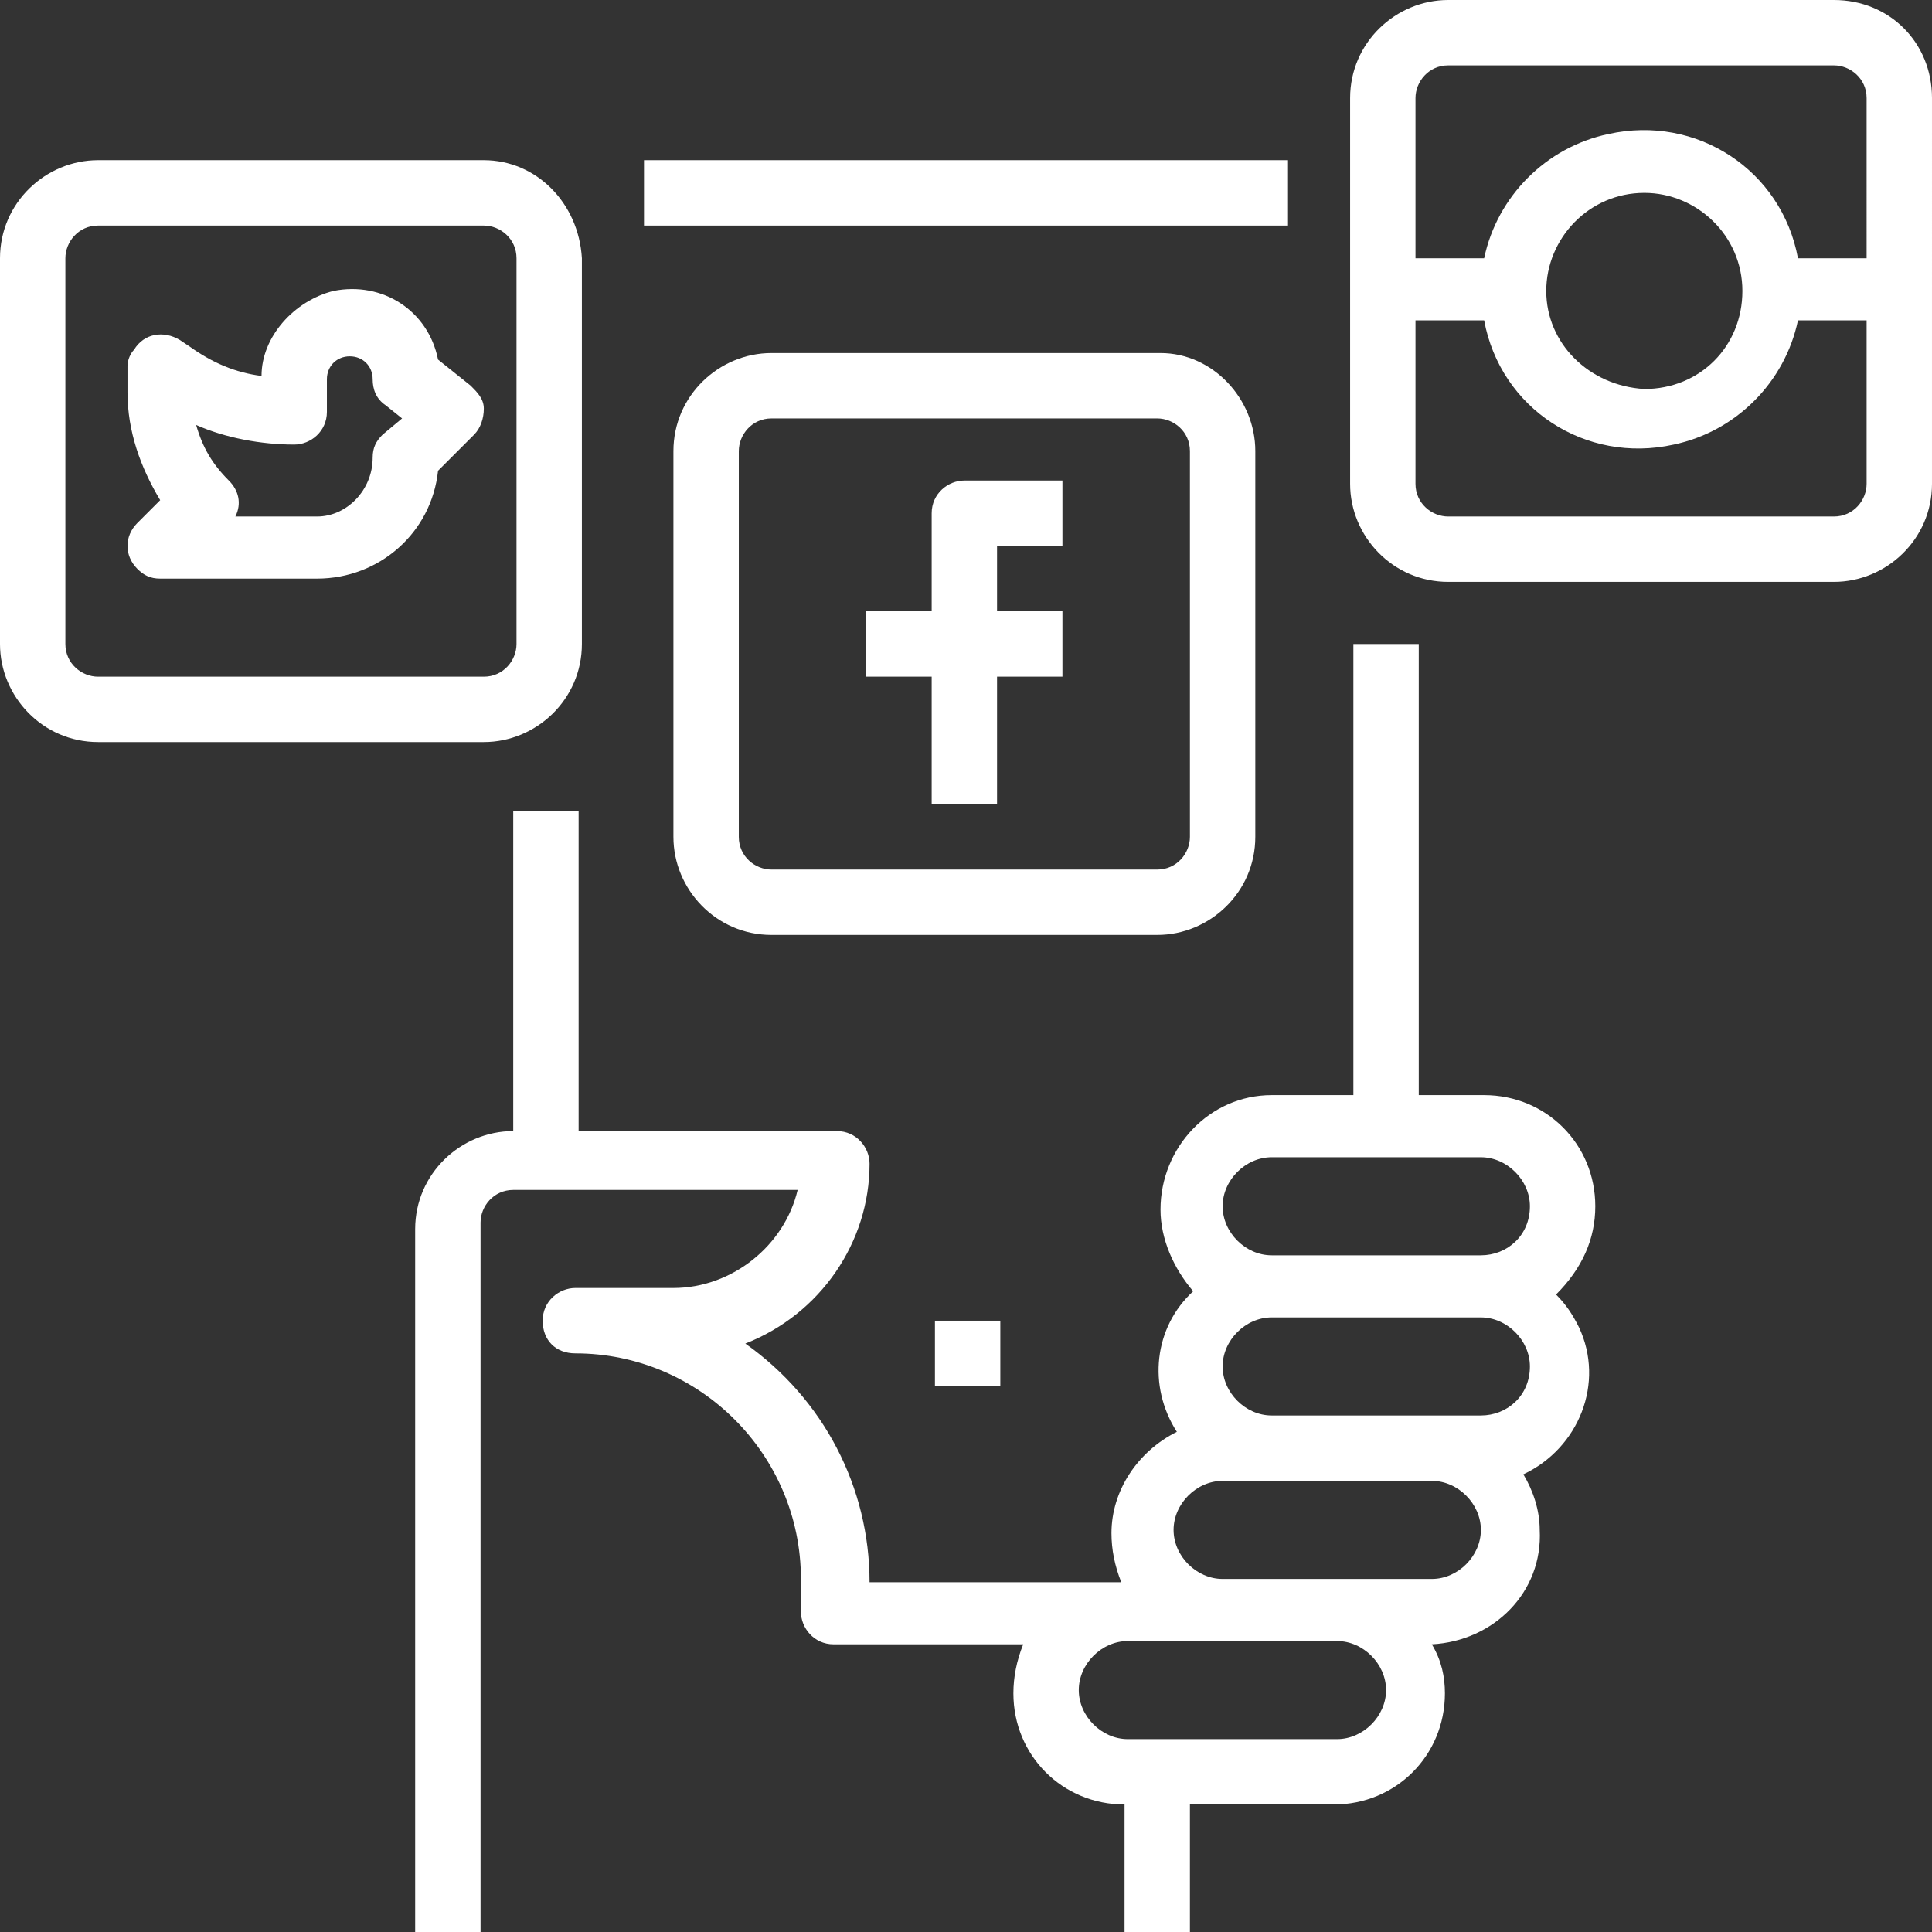
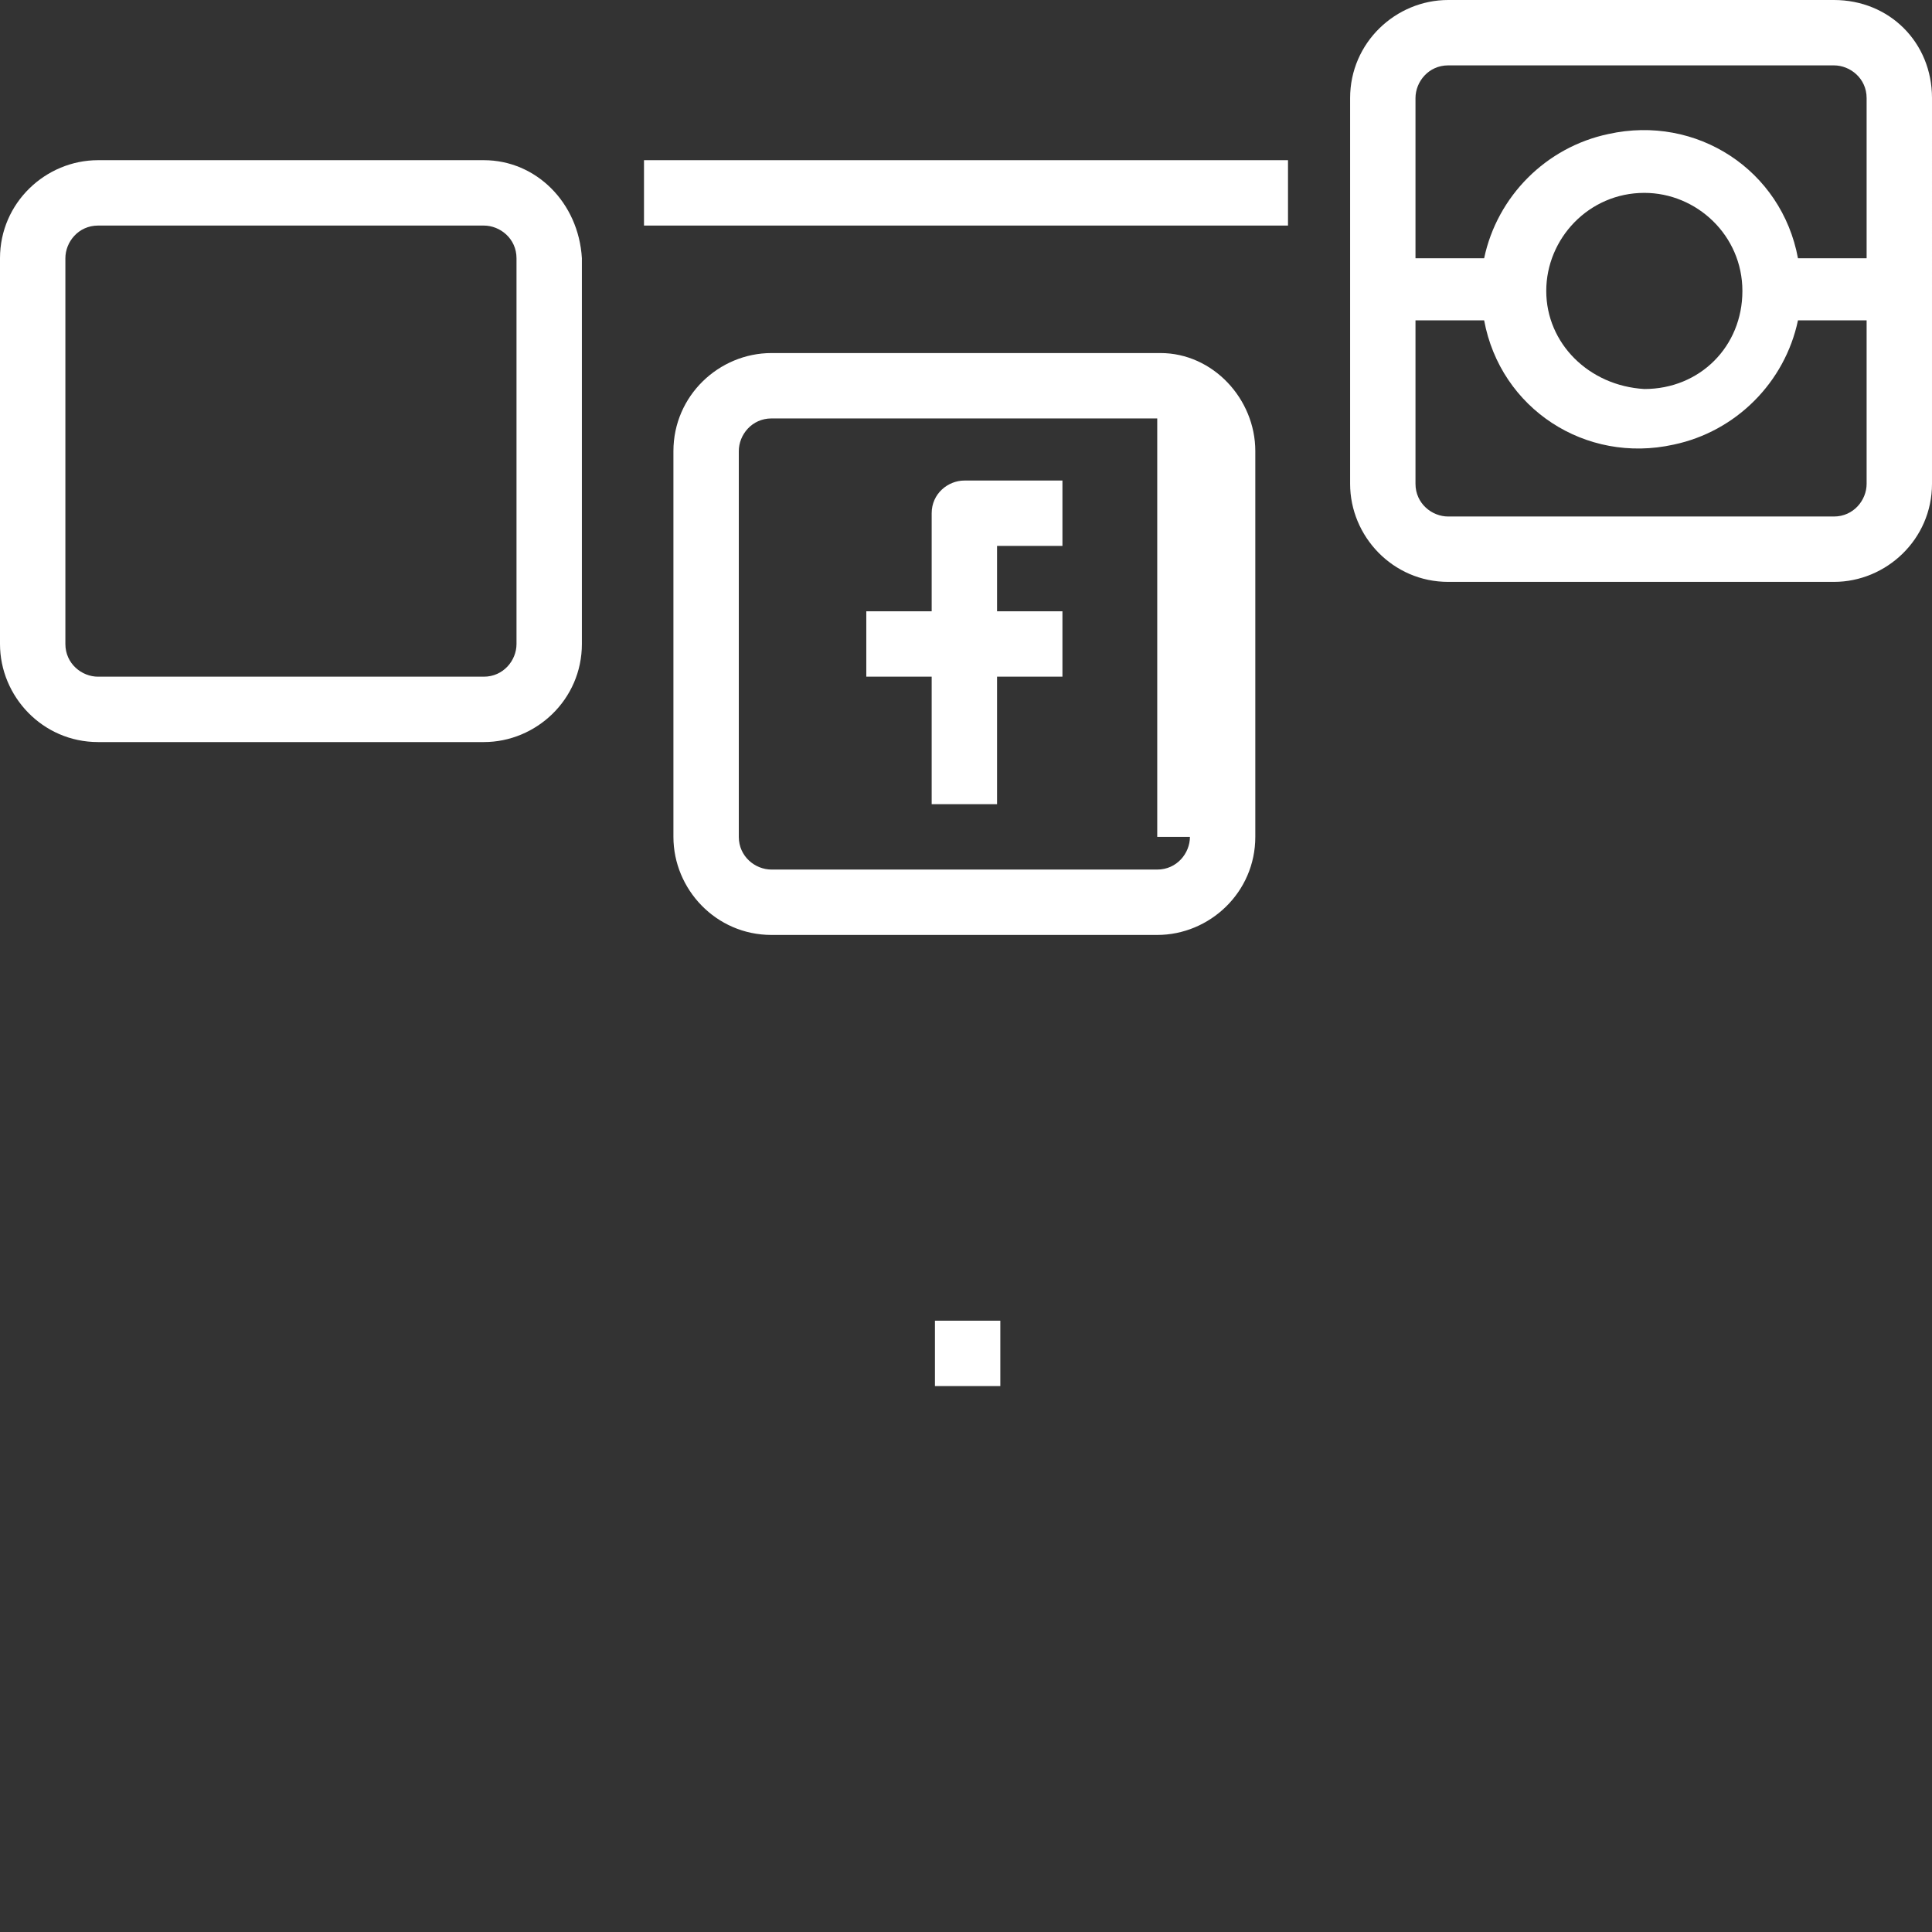
<svg xmlns="http://www.w3.org/2000/svg" version="1.1" id="Layer_1" x="0px" y="0px" viewBox="0 0 59.1 59.1" style="enable-background:new 0 0 59.1 59.1;" xml:space="preserve">
  <rect x="0" y="0" width="59.1" height="59.1" fill="#333333" stroke="none" />
  <style type="text/css">
	.st0{fill:#fff;}
</style>
  <rect x="19.7" y="4.9" class="st0" width="19.7" height="2" />
-   <path class="st0" d="M48.8,36.9c0-1.9-1.5-3.4-3.4-3.4h-2V19.7h-2v13.8h-2.5c-1.9,0-3.4,1.6-3.4,3.5c0,0.9,0.4,1.8,1,2.5  c-1.2,1.1-1.4,2.9-0.5,4.3c-1.2,0.6-2,1.8-2,3.1c0,0.5,0.1,1,0.3,1.5h-7.7c0-2.9-1.4-5.6-3.8-7.3c2.3-0.9,3.8-3.1,3.8-5.5  c0-0.5-0.4-1-1-1h-7.9v-9.8h-2v9.8c-1.6,0-3,1.3-3,3v21.7h2V37.4c0-0.5,0.4-1,1-1h8.7c-0.4,1.7-2,3-3.8,3h-3c-0.5,0-1,0.4-1,1  s0.4,1,1,1c3.8,0,6.9,3.1,6.9,6.9v1c0,0.5,0.4,1,1,1h5.8c-0.2,0.5-0.3,1-0.3,1.5c0,1.9,1.5,3.4,3.4,3.4v3.9h2v-3.9h4.4  c1.9,0,3.4-1.5,3.4-3.4c0-0.5-0.1-1-0.4-1.5c1.9-0.1,3.4-1.6,3.3-3.5c0-0.6-0.2-1.2-0.5-1.7c1.7-0.8,2.5-2.8,1.7-4.5  c-0.2-0.4-0.4-0.7-0.7-1C48.4,38.8,48.8,37.9,48.8,36.9z M40.9,53.2h-6.4c-0.8,0-1.5-0.7-1.5-1.5c0-0.8,0.7-1.5,1.5-1.5h6.4  c0.8,0,1.5,0.7,1.5,1.5C42.4,52.5,41.7,53.2,40.9,53.2z M43.8,48.3h-6.4c-0.8,0-1.5-0.7-1.5-1.5c0-0.8,0.7-1.5,1.5-1.5h6.4  c0.8,0,1.5,0.7,1.5,1.5C45.3,47.6,44.6,48.3,43.8,48.3z M45.3,43.3h-6.4c-0.8,0-1.5-0.7-1.5-1.5c0-0.8,0.7-1.5,1.5-1.5h6.4  c0.8,0,1.5,0.7,1.5,1.5C46.8,42.7,46.1,43.3,45.3,43.3z M45.3,38.4h-6.4c-0.8,0-1.5-0.7-1.5-1.5c0-0.8,0.7-1.5,1.5-1.5h6.4  c0.8,0,1.5,0.7,1.5,1.5C46.8,37.8,46.1,38.4,45.3,38.4z" />
-   <path class="st0" d="M14.8,12.5c0-0.3-0.2-0.5-0.4-0.7l-1-0.8c-0.3-1.5-1.7-2.4-3.2-2.1C9,9.2,8,10.3,8,11.5  c-0.8-0.1-1.5-0.4-2.2-0.9l-0.3-0.2c-0.5-0.3-1.1-0.2-1.4,0.3C4,10.8,3.9,11,3.9,11.2V12c0,1.2,0.4,2.3,1,3.3l-0.7,0.7  c-0.4,0.4-0.4,1,0,1.4c0.2,0.2,0.4,0.3,0.7,0.3h4.8c1.9,0,3.5-1.4,3.7-3.3l1.1-1.1C14.7,13.1,14.8,12.8,14.8,12.5z M11.7,13.3  c-0.2,0.2-0.3,0.4-0.3,0.7c0,1-0.8,1.8-1.7,1.8H7.2C7.4,15.4,7.3,15,7,14.7c-0.5-0.5-0.8-1-1-1.7c0.9,0.4,2,0.6,3,0.6  c0.5,0,1-0.4,1-1v-1c0-0.4,0.3-0.7,0.7-0.7c0.4,0,0.7,0.3,0.7,0.7c0,0,0,0,0,0c0,0.3,0.1,0.6,0.4,0.8l0.5,0.4L11.7,13.3z" />
  <path class="st0" d="M32.5,16.7v-2h-3c-0.5,0-1,0.4-1,1v3h-2v2h2v3.9h2v-3.9h2v-2h-2v-2H32.5z" />
-   <path class="st0" d="M35.5,10.8H23.6c-1.6,0-3,1.3-3,3v11.8c0,1.6,1.3,3,3,3h11.8c1.6,0,3-1.3,3-3V13.8  C38.4,12.2,37.1,10.8,35.5,10.8z M36.4,25.6c0,0.5-0.4,1-1,1H23.6c-0.5,0-1-0.4-1-1V13.8c0-0.5,0.4-1,1-1h11.8c0.5,0,1,0.4,1,1V25.6  z" />
+   <path class="st0" d="M35.5,10.8H23.6c-1.6,0-3,1.3-3,3v11.8c0,1.6,1.3,3,3,3h11.8c1.6,0,3-1.3,3-3V13.8  C38.4,12.2,37.1,10.8,35.5,10.8z M36.4,25.6c0,0.5-0.4,1-1,1H23.6c-0.5,0-1-0.4-1-1V13.8c0-0.5,0.4-1,1-1h11.8V25.6  z" />
  <path class="st0" d="M14.8,4.9H3c-1.6,0-3,1.3-3,3v11.8c0,1.6,1.3,3,3,3h11.8c1.6,0,3-1.3,3-3V7.9C17.7,6.2,16.4,4.9,14.8,4.9z   M15.8,19.7c0,0.5-0.4,1-1,1H3c-0.5,0-1-0.4-1-1V7.9c0-0.5,0.4-1,1-1h11.8c0.5,0,1,0.4,1,1V19.7z" />
  <path class="st0" d="M56.1,0H44.3c-1.6,0-3,1.3-3,3v11.8c0,1.6,1.3,3,3,3h11.8c1.6,0,3-1.3,3-3V3C59.1,1.3,57.8,0,56.1,0z   M57.1,14.8c0,0.5-0.4,1-1,1H44.3c-0.5,0-1-0.4-1-1V9.8h2.1c0.5,2.7,3.1,4.4,5.8,3.8c1.9-0.4,3.4-1.9,3.8-3.8h2.1V14.8z M47.3,8.9  c0-1.6,1.3-3,3-3c1.6,0,3,1.3,3,3s-1.3,3-3,3C48.6,11.8,47.3,10.5,47.3,8.9z M57.1,7.9h-2.1c-0.5-2.7-3.1-4.4-5.8-3.8  c-1.9,0.4-3.4,1.9-3.8,3.8h-2.1V3c0-0.5,0.4-1,1-1h11.8c0.5,0,1,0.4,1,1V7.9z" />
  <rect x="28.6" y="40.4" class="st0" width="2" height="2" />
</svg>